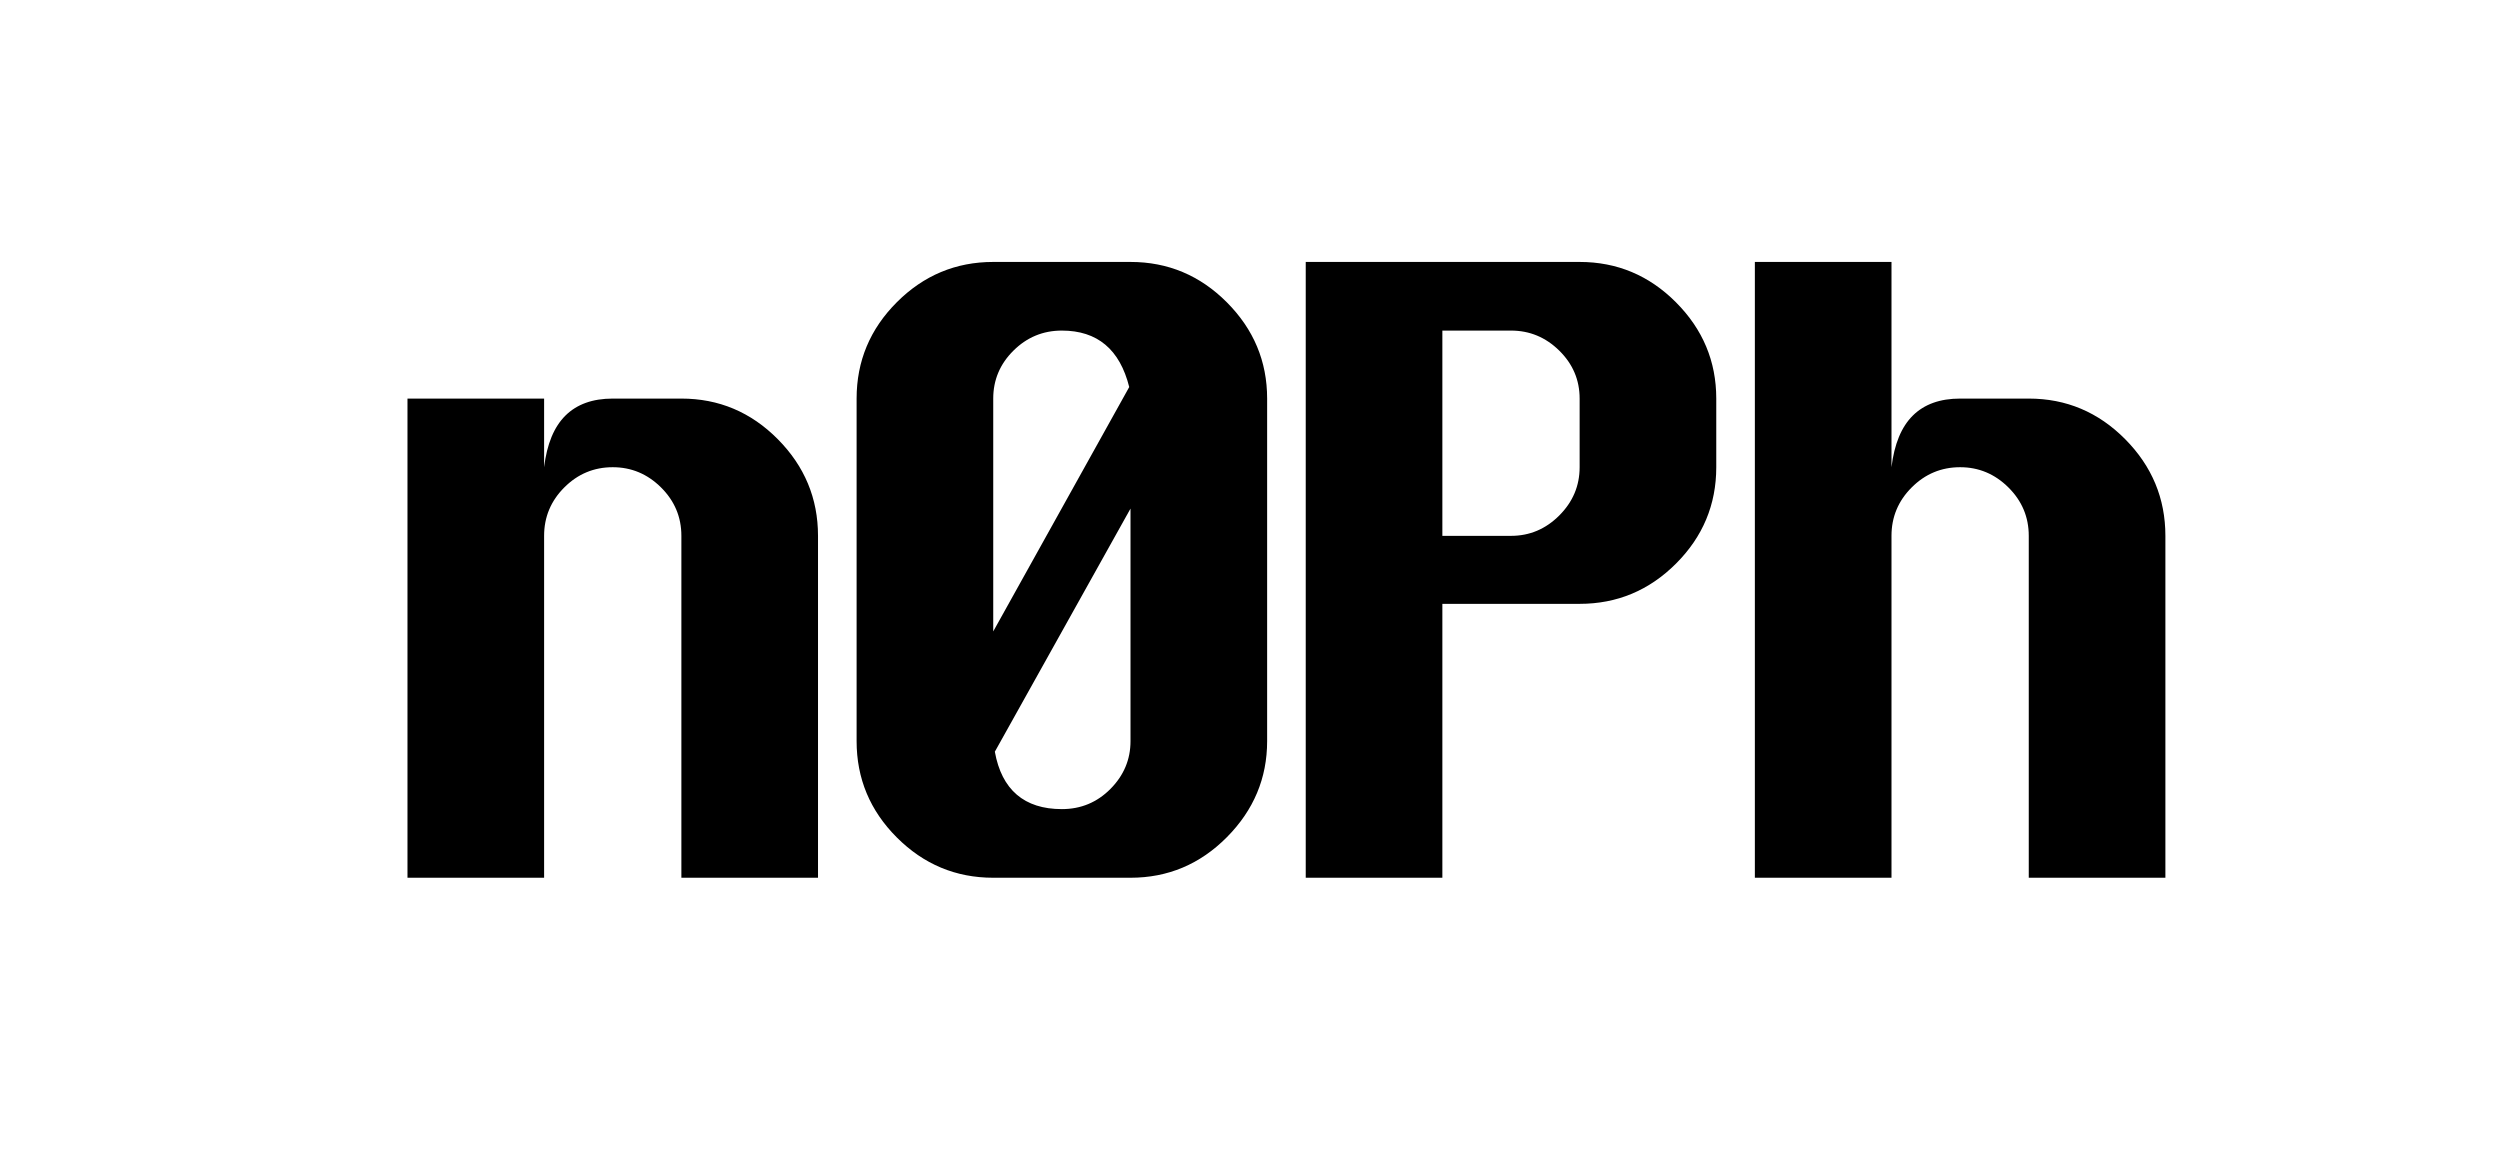
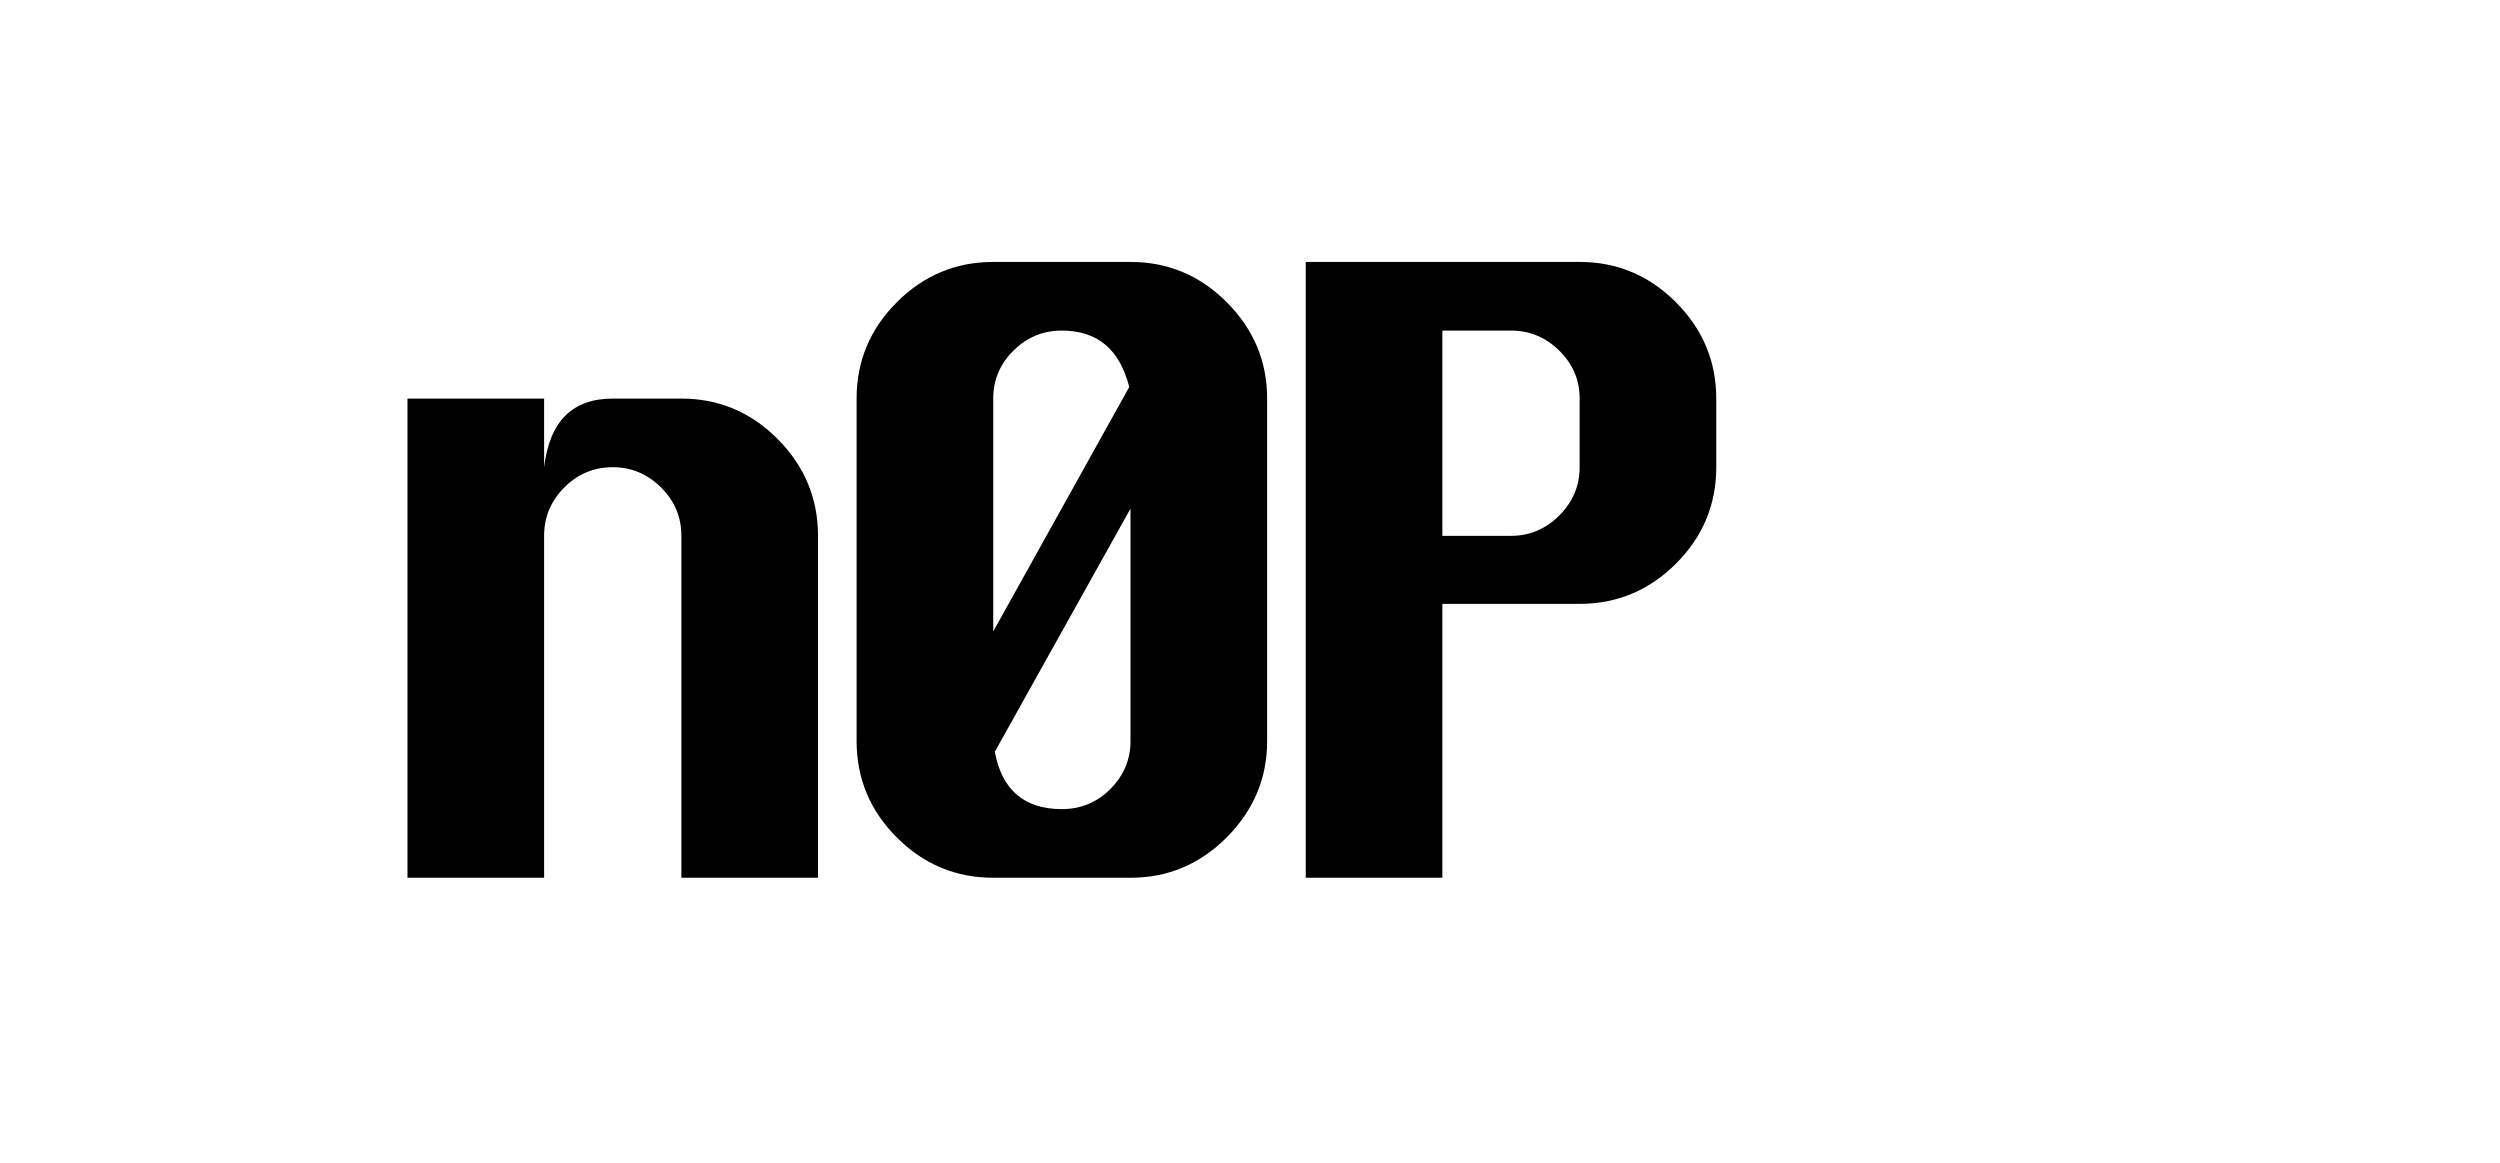
<svg xmlns="http://www.w3.org/2000/svg" width="100%" height="100%" viewBox="0 0 832 387" version="1.1" xml:space="preserve" style="fill-rule:evenodd;clip-rule:evenodd;stroke-linejoin:round;stroke-miterlimit:2;">
  <g transform="matrix(1,0,0,1,112.767,292.114)">
    <g id="Layer_2">
      <g>
        <path d="M22.842,0L22.842,-159.467L68.313,-159.467L68.313,-136.625C69.238,-144.31 71.604,-150.038 75.411,-153.81C79.218,-157.581 84.466,-159.467 91.154,-159.467L113.996,-159.467C126.449,-159.467 137.141,-154.966 146.071,-145.965C155.002,-136.963 159.467,-126.236 159.467,-113.783L159.467,0L113.996,0L113.996,-113.783C113.996,-120.045 111.737,-125.417 107.219,-129.9C102.7,-134.383 97.345,-136.625 91.154,-136.625C84.893,-136.625 79.52,-134.383 75.037,-129.9C70.554,-125.417 68.313,-120.045 68.313,-113.783L68.313,0L22.842,0Z" style="fill-rule:nonzero;" />
        <path d="M217.782,-204.938L263.466,-204.938C275.919,-204.938 286.61,-200.454 295.541,-191.488C304.471,-182.522 308.936,-171.849 308.936,-159.467L308.936,-45.471C308.936,-33.16 304.471,-22.504 295.541,-13.502C286.61,-4.501 275.919,0 263.466,0L217.782,0C205.329,0 194.638,-4.465 185.707,-13.396C176.777,-22.326 172.311,-33.018 172.311,-45.471L172.311,-159.467C172.311,-171.92 176.777,-182.611 185.707,-191.542C194.638,-200.472 205.329,-204.938 217.782,-204.938ZM218.316,-41.948C219.454,-35.615 221.891,-30.847 225.627,-27.645C229.363,-24.443 234.362,-22.842 240.624,-22.842C246.957,-22.842 252.347,-25.083 256.795,-29.567C261.242,-34.05 263.466,-39.351 263.466,-45.471L263.466,-122.856L218.316,-41.948ZM263.039,-163.31C259.908,-175.834 252.436,-182.096 240.624,-182.096C234.362,-182.096 228.989,-179.872 224.506,-175.424C220.023,-170.977 217.782,-165.658 217.782,-159.467L217.782,-81.975L263.039,-163.31Z" style="fill-rule:nonzero;" />
        <path d="M321.781,0L321.781,-204.938L412.935,-204.938C425.388,-204.938 436.08,-200.454 445.01,-191.488C453.941,-182.522 458.406,-171.849 458.406,-159.467L458.406,-136.625C458.406,-124.172 453.941,-113.481 445.01,-104.55C436.08,-95.62 425.388,-91.154 412.935,-91.154L367.251,-91.154L367.251,0L321.781,0ZM367.251,-113.783L390.093,-113.783C396.284,-113.783 401.639,-116.042 406.158,-120.561C410.676,-125.079 412.935,-130.434 412.935,-136.625L412.935,-159.467C412.935,-165.658 410.676,-170.977 406.158,-175.424C401.639,-179.872 396.284,-182.096 390.093,-182.096L367.251,-182.096L367.251,-113.783Z" style="fill-rule:nonzero;" />
-         <path d="M471.25,0L471.25,-204.938L516.721,-204.938L516.721,-136.625C517.646,-144.31 520.012,-150.038 523.819,-153.81C527.626,-157.581 532.874,-159.467 539.563,-159.467L562.405,-159.467C574.858,-159.467 585.549,-154.966 594.48,-145.965C603.41,-136.963 607.875,-126.236 607.875,-113.783L607.875,0L562.405,0L562.405,-113.783C562.405,-120.045 560.146,-125.417 555.627,-129.9C551.108,-134.383 545.754,-136.625 539.563,-136.625C533.301,-136.625 527.928,-134.383 523.445,-129.9C518.962,-125.417 516.721,-120.045 516.721,-113.783L516.721,0L471.25,0Z" style="fill-rule:nonzero;" />
      </g>
    </g>
  </g>
</svg>